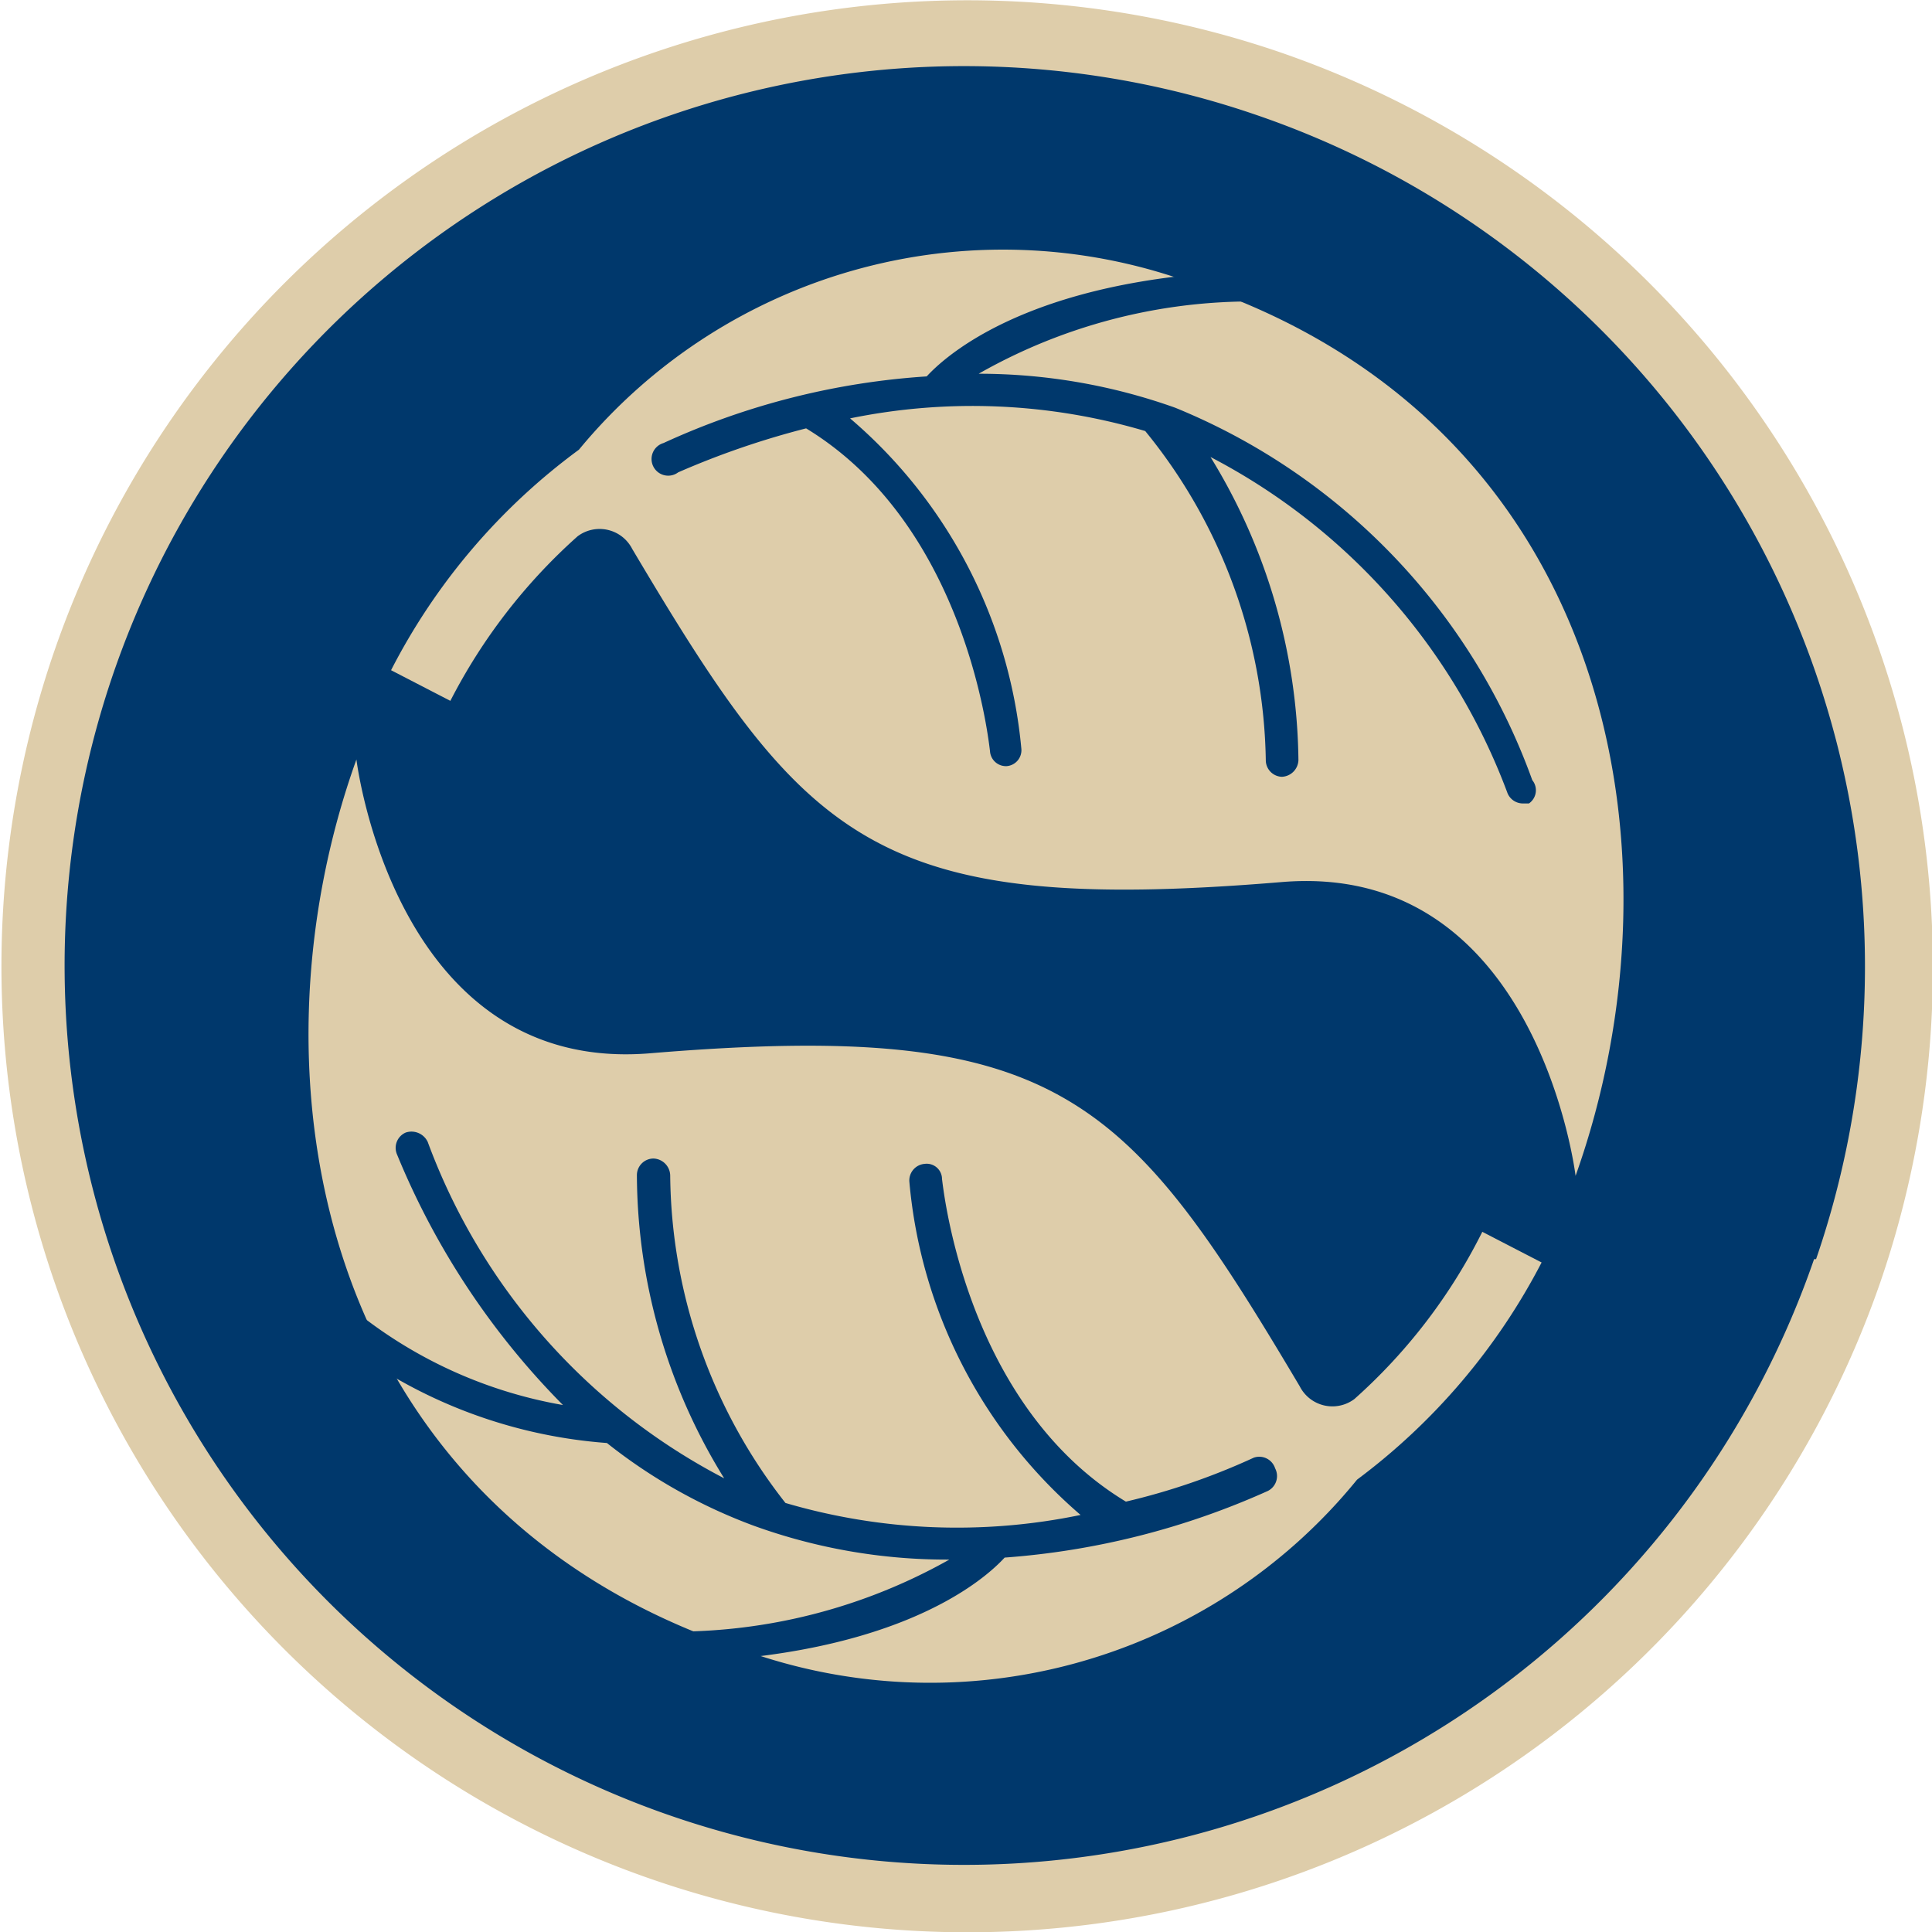
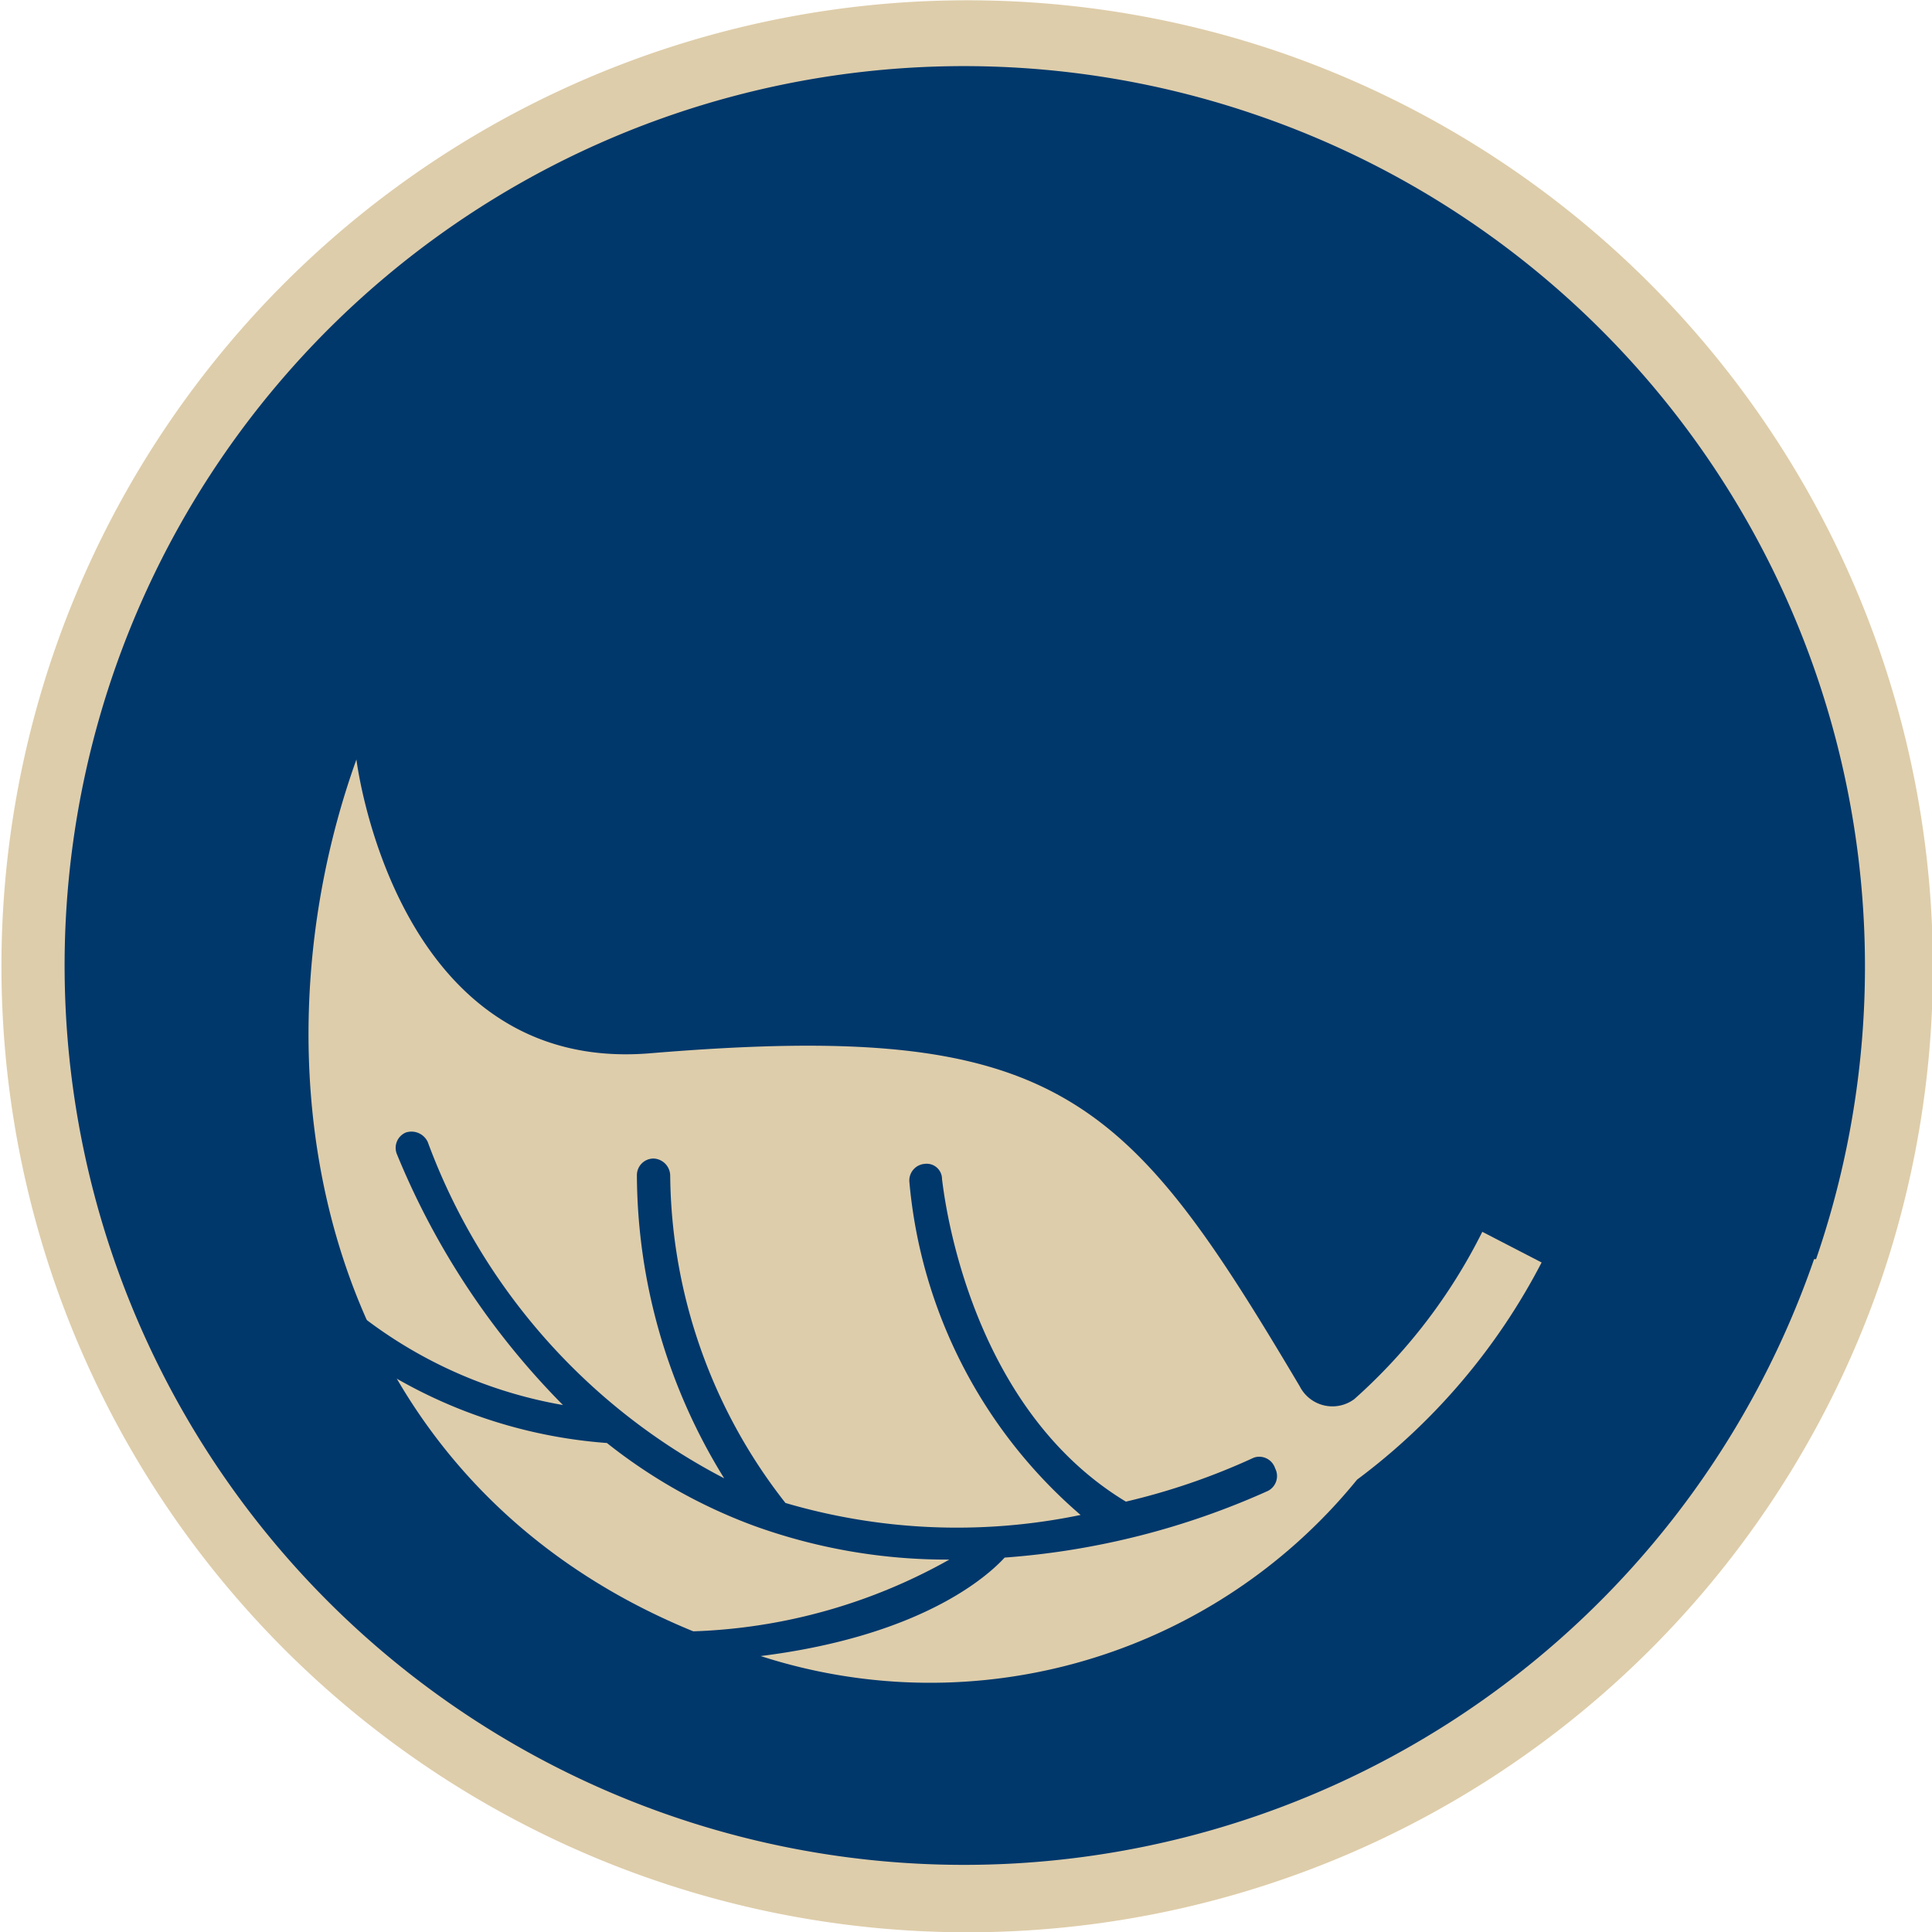
<svg xmlns="http://www.w3.org/2000/svg" viewBox="0 0 29 29">
  <defs>
    <style>.cls-1{fill:#00386c;}.cls-2{fill:#decdaa;}.cls-3{fill:none;}</style>
  </defs>
  <g id="Layer_2" data-name="Layer 2">
    <g id="Layer_1-2" data-name="Layer 1">
      <circle class="cls-1" cx="14.5" cy="14.5" r="14" />
      <path class="cls-2" d="M19.23.79a14.5,14.5,0,1,0,9,18.44A14.53,14.53,0,0,0,19.23.79Zm8,18.11A13.5,13.5,0,1,1,18.9,1.74,13.51,13.51,0,0,1,27.26,18.9Z" />
      <path class="cls-2" d="M20.33,21a.55.55,0,0,1-.82-.19h0c-2.6-4.38-3.62-5.51-9.75-5-3.84.32-4.41-4.41-4.41-4.41C3.63,16.19,4.8,22.58,11,24.71a8.26,8.26,0,0,0,9.37-2.5h0a9.54,9.54,0,0,0,2.77-3.26l-.89-.46A8.35,8.35,0,0,1,20.33,21Z" />
-       <path class="cls-2" d="M18,4.29A8.25,8.25,0,0,0,8.69,6.75a9.46,9.46,0,0,0-2.82,3.31l.89.46A8.51,8.51,0,0,1,8.67,8.05a.55.55,0,0,1,.82.19h0c2.6,4.38,3.62,5.51,9.75,5,3.84-.32,4.41,4.41,4.41,4.41C25.37,12.82,24.2,6.42,18,4.29Z" />
      <circle class="cls-3" cx="14.5" cy="14.5" r="10.16" />
      <circle class="cls-3" cx="14.5" cy="14.5" r="10.16" />
      <path class="cls-1" d="M18.82,21.88a10.06,10.06,0,0,1-1.92.66c-2.45-1.48-2.75-4.81-2.76-4.84a.23.23,0,0,0-.26-.23.25.25,0,0,0-.23.27,7.46,7.46,0,0,0,2.57,5,9.13,9.13,0,0,1-4.43-.18,8.07,8.07,0,0,1-1.73-4.91.26.26,0,0,0-.25-.26h0a.25.25,0,0,0-.25.25,8.7,8.7,0,0,0,1.31,4.55,9.33,9.33,0,0,1-4.45-5.05A.27.27,0,0,0,6.09,17a.25.25,0,0,0-.13.33,11.58,11.58,0,0,0,2.49,3.76,6.84,6.84,0,0,1-3.32-1.58.25.25,0,0,0-.35,0,.24.24,0,0,0,0,.35,7.45,7.45,0,0,0,4.33,1.8,8,8,0,0,0,2.2,1.24,8.51,8.51,0,0,0,2.94.51,8.4,8.4,0,0,1-4.85,1.05.26.26,0,0,0-.25.25.25.25,0,0,0,.24.25h.3c3.66,0,5.06-1.22,5.39-1.58a11.69,11.69,0,0,0,3.95-1,.25.25,0,0,0,.11-.34A.25.25,0,0,0,18.82,21.88Z" />
      <path class="cls-1" d="M23,11.71a9.52,9.52,0,0,0-5.36-5.59,8.77,8.77,0,0,0-2.95-.51,8.28,8.28,0,0,1,4.86-1.05.25.25,0,0,0,.25-.24.24.24,0,0,0-.24-.26C15.73,4,14.26,5.27,13.91,5.65a11.18,11.18,0,0,0-3.95,1,.25.25,0,1,0,.22.44,12.54,12.54,0,0,1,1.92-.66c2.45,1.49,2.75,4.81,2.76,4.84a.24.24,0,0,0,.25.23h0a.24.24,0,0,0,.22-.27,7.41,7.41,0,0,0-2.57-4.95,9.13,9.13,0,0,1,4.43.19A8,8,0,0,1,19,11.41a.25.25,0,0,0,.24.25h0a.26.26,0,0,0,.25-.25,8.86,8.86,0,0,0-1.32-4.55,9.38,9.38,0,0,1,4.46,5.05.25.25,0,0,0,.22.15l.1,0A.24.24,0,0,0,23,11.71Z" />
    </g>
  </g>
</svg>